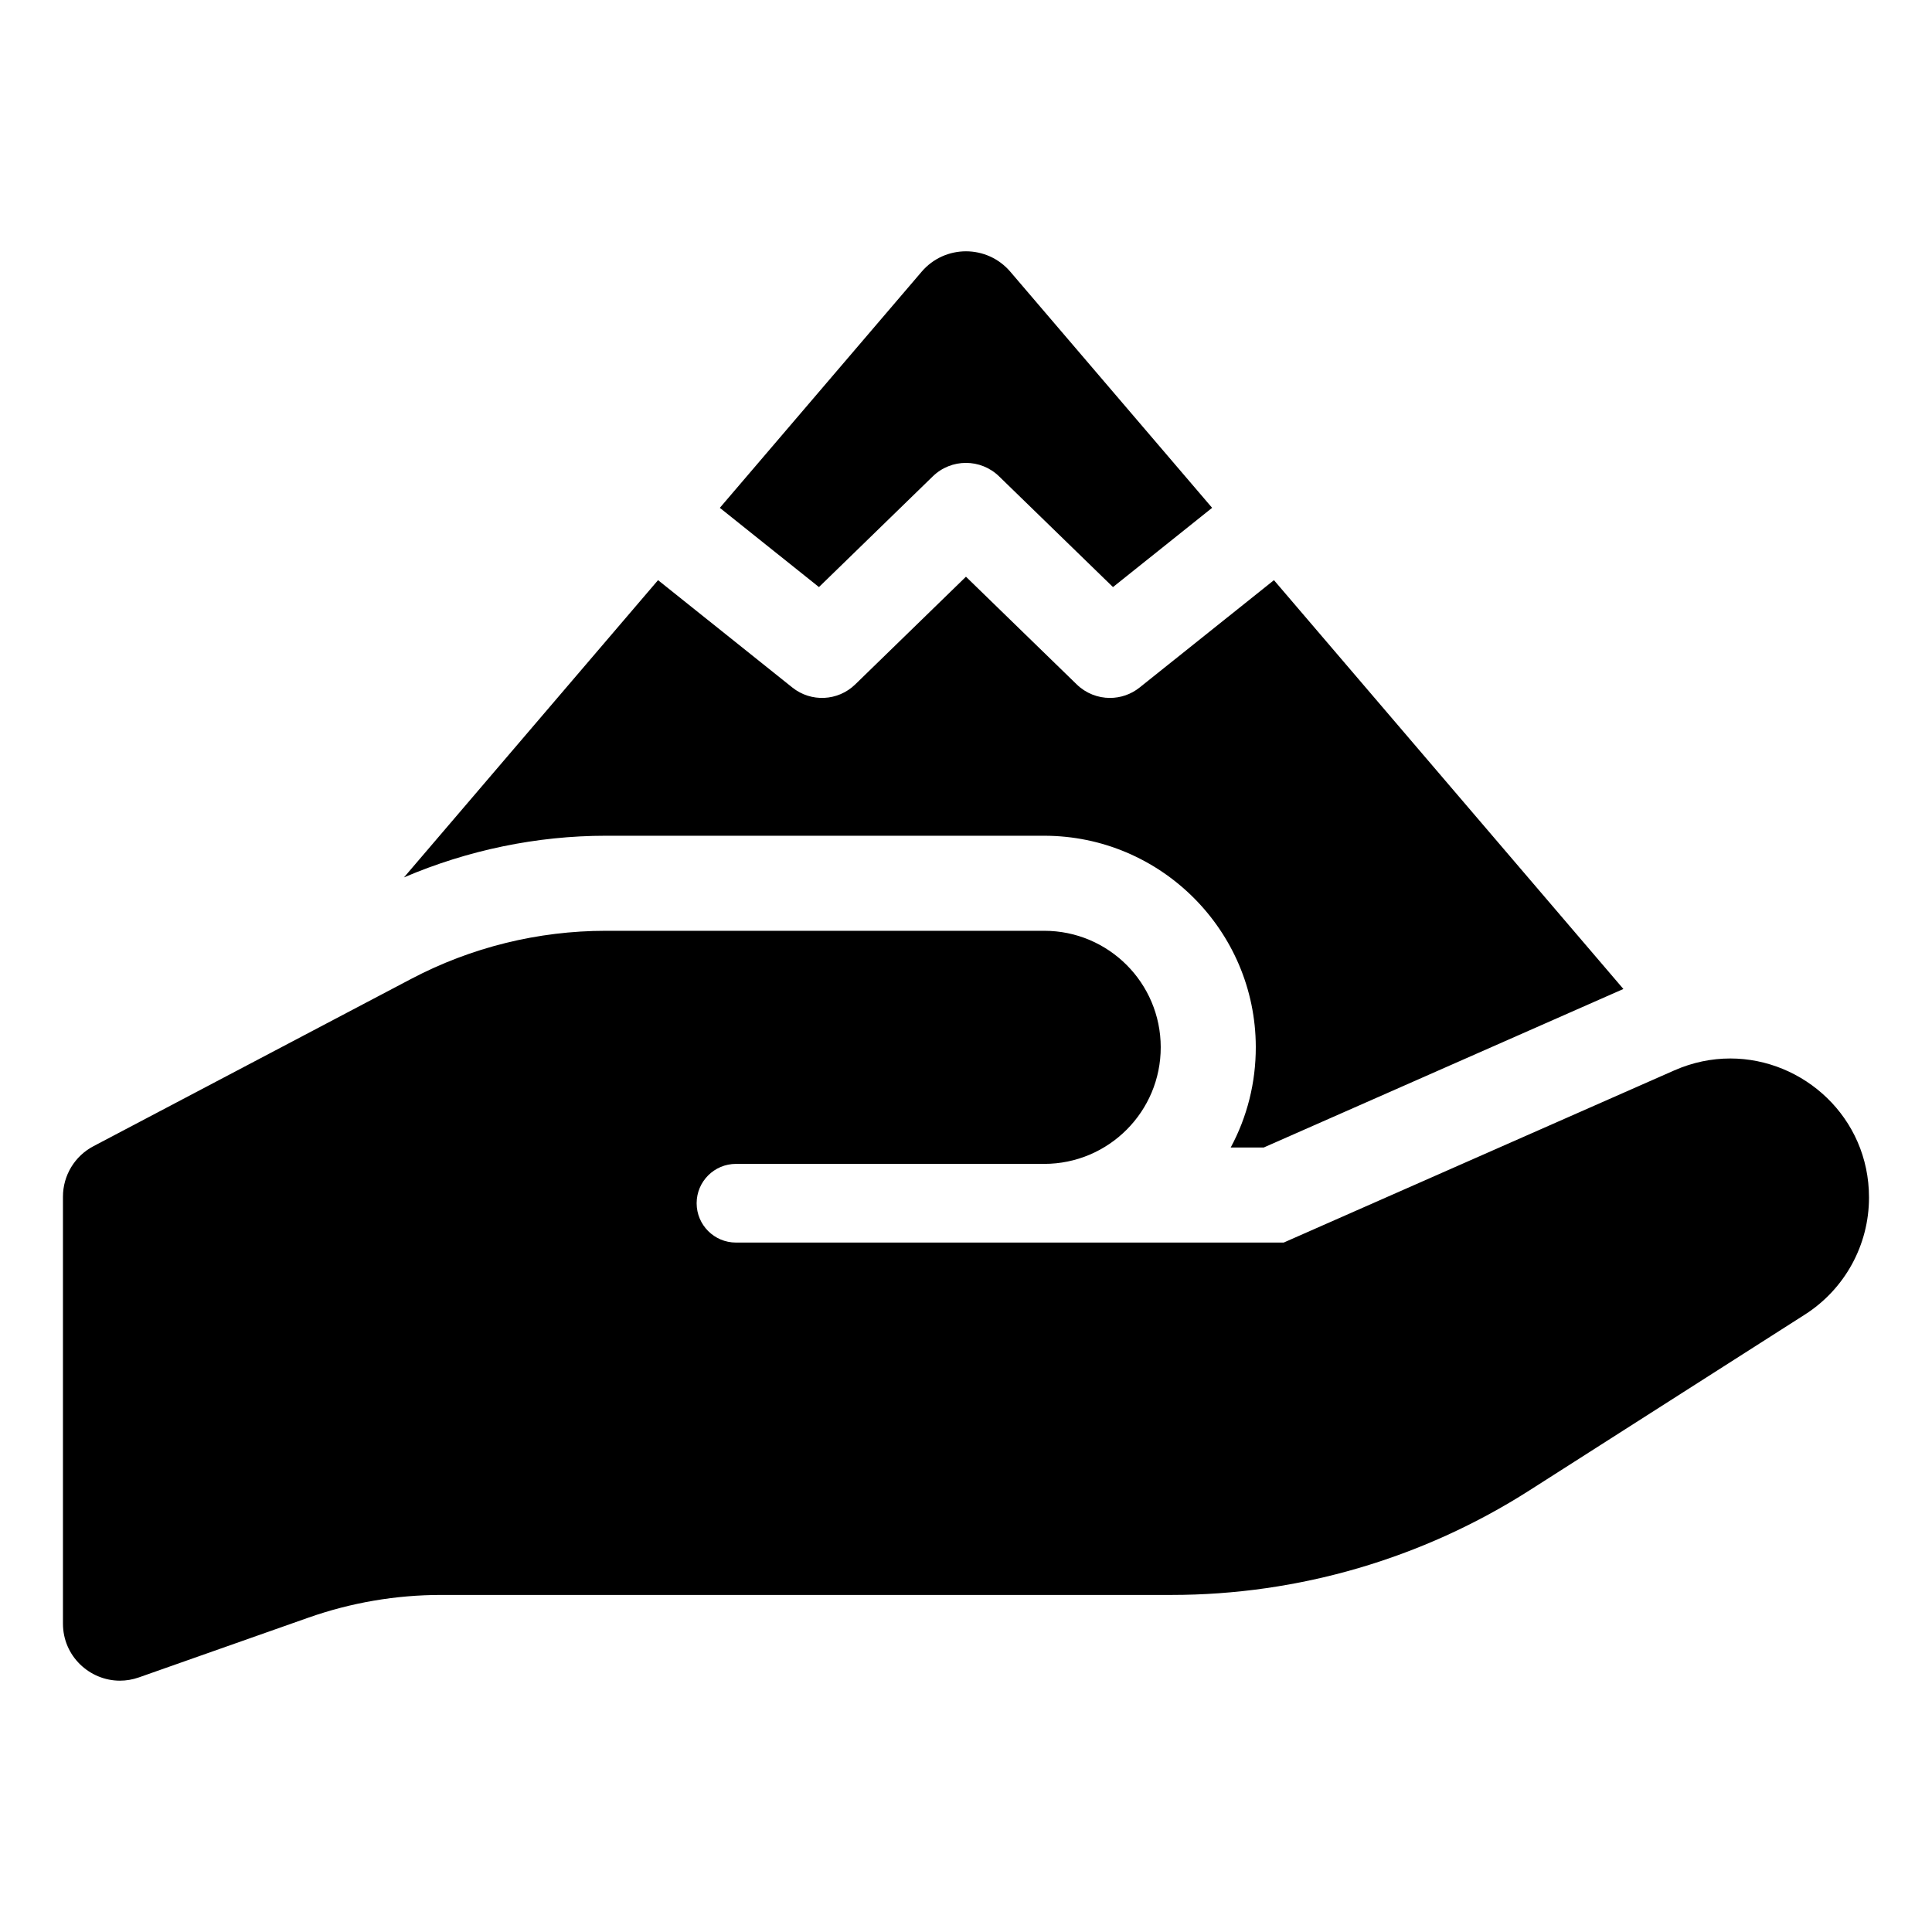
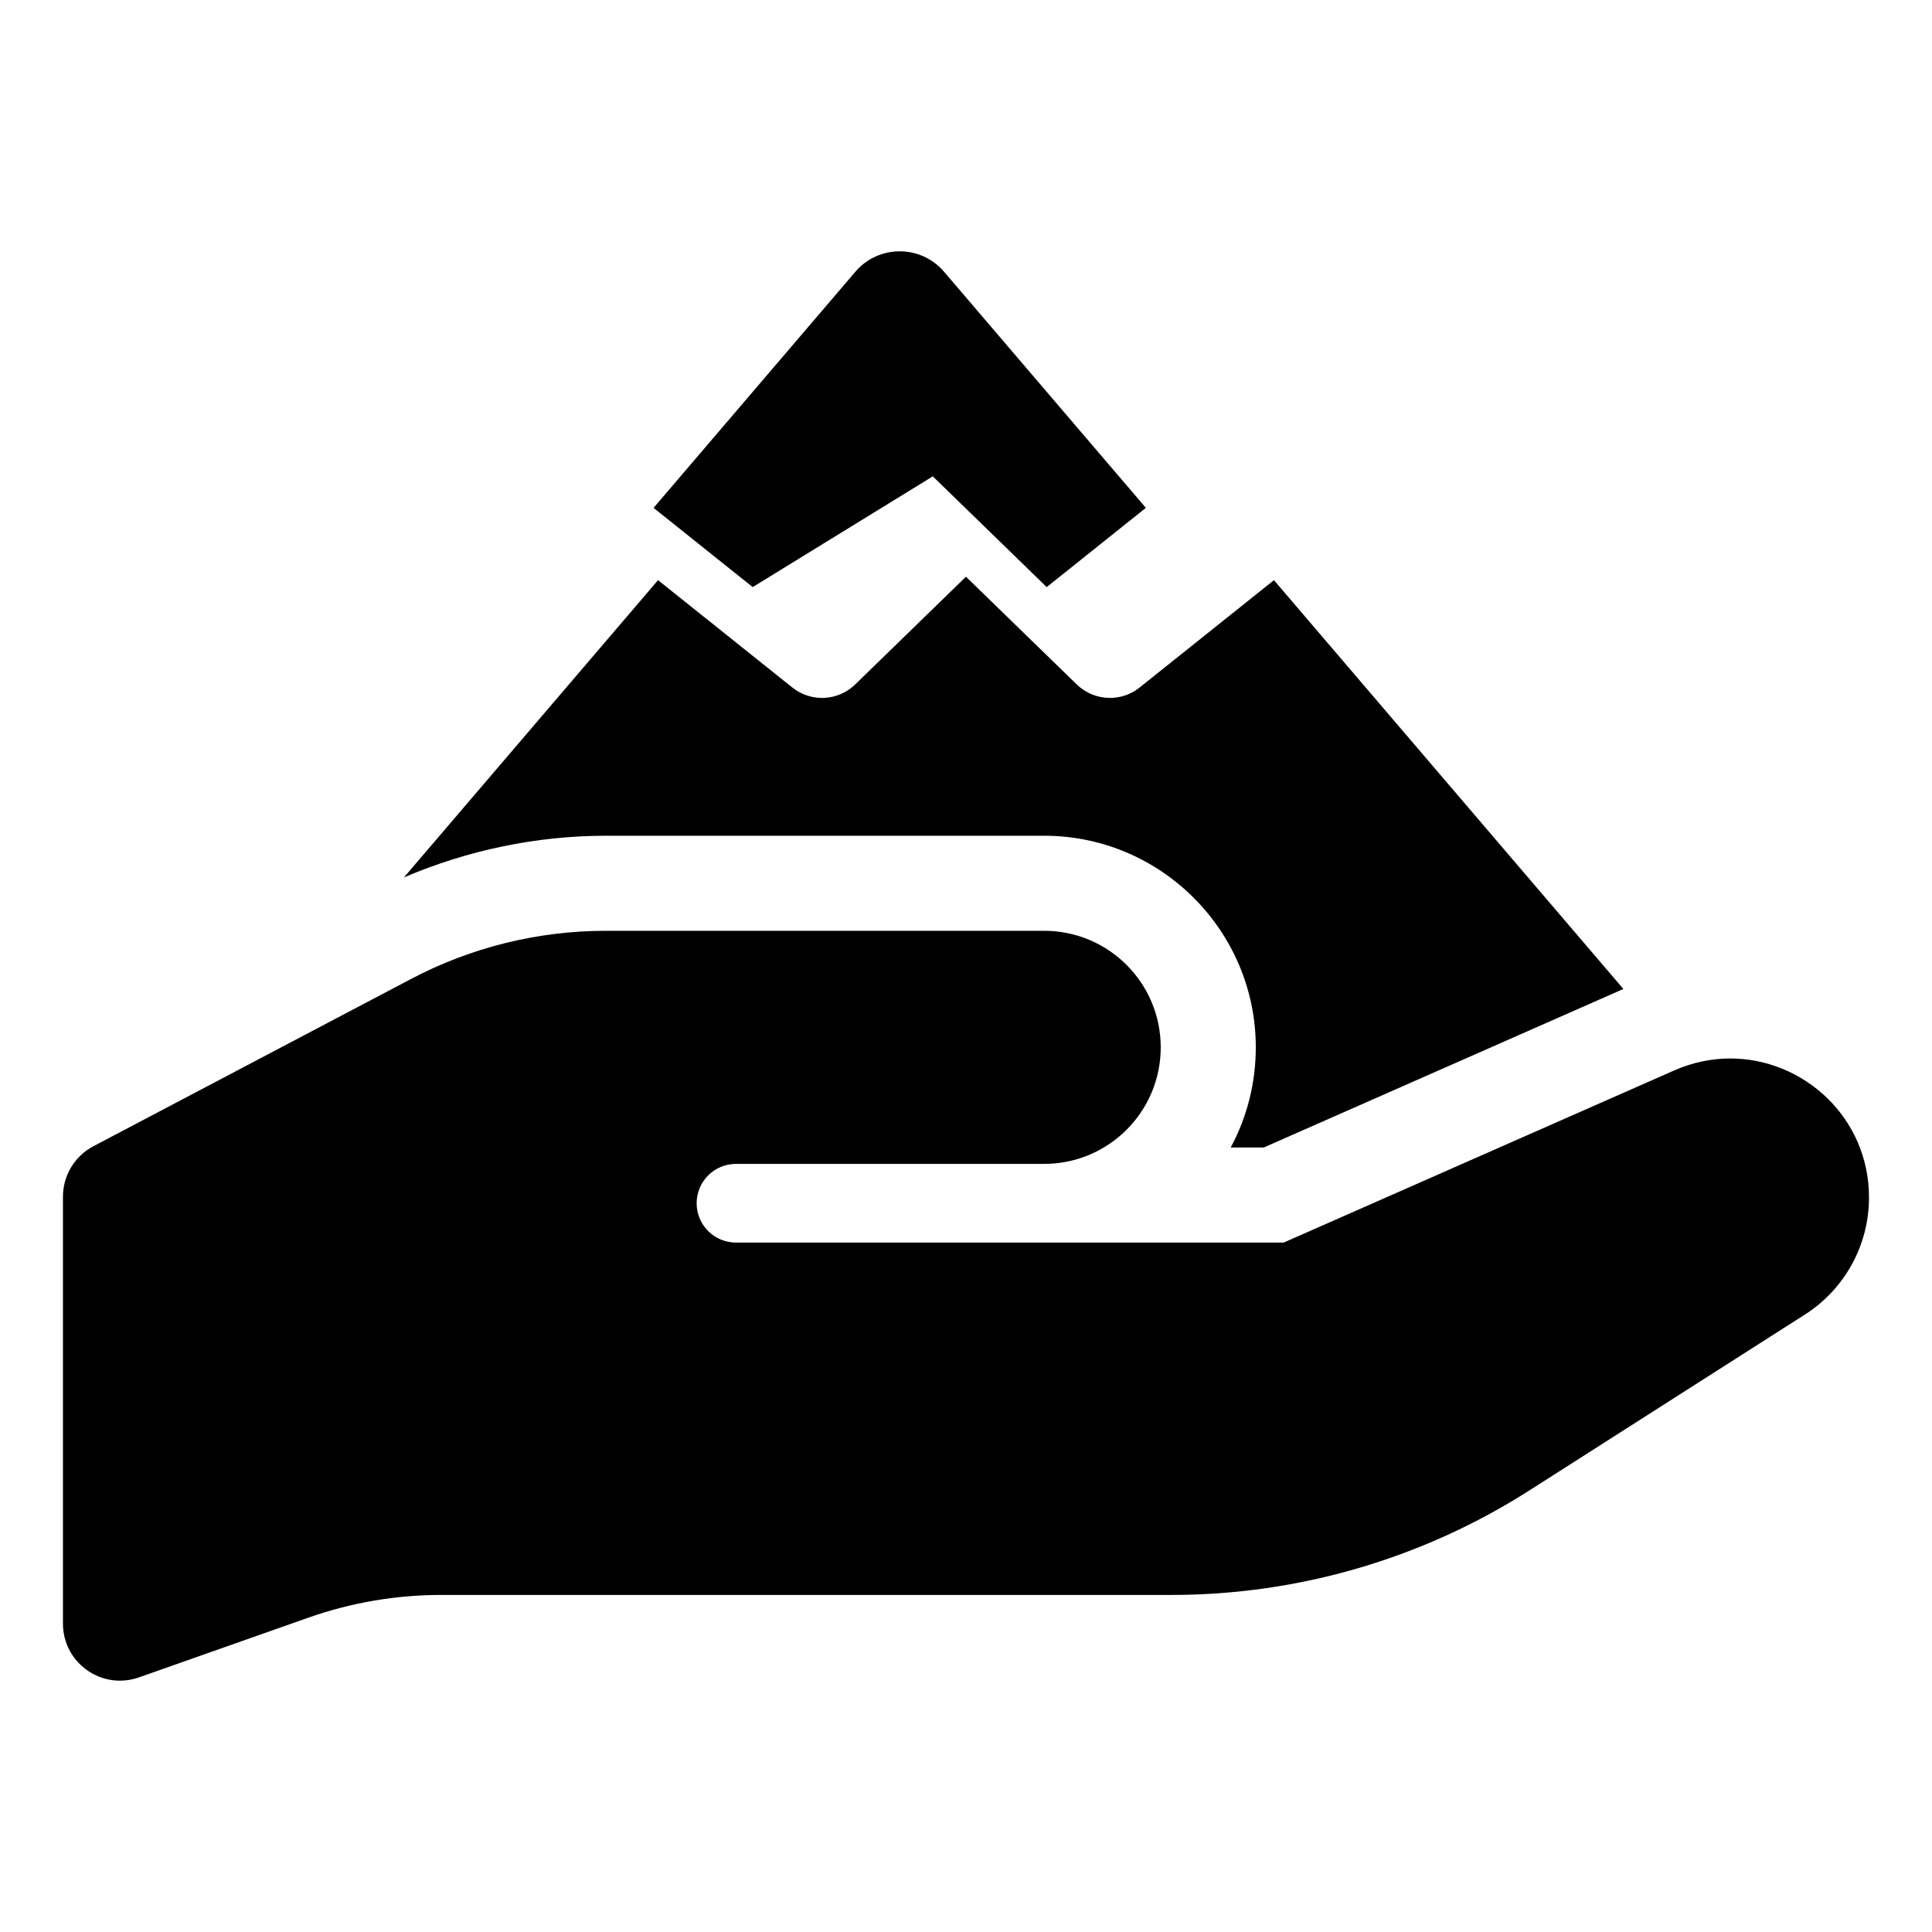
<svg xmlns="http://www.w3.org/2000/svg" fill="#000000" width="800px" height="800px" version="1.1" viewBox="144 144 512 512">
-   <path d="m304.58 365.48c-18.367 0-36.652 3.828-53.523 11.039l67.332-78.773 35.594 28.453c4.961 3.969 12.09 3.617 16.648-0.809l29.359-28.555 29.367 28.555c2.434 2.363 5.606 3.566 8.789 3.566 2.769 0 5.551-0.91 7.856-2.754l35.609-28.453 92.605 108.34-95.324 42.016h-8.746c4.363-8.098 6.672-17.203 6.652-26.66-0.062-30.859-25.219-55.965-56.078-55.965zm86.621-95.242c4.891-4.758 12.672-4.754 17.562-0.004l30.188 29.348 26.277-21-53.477-62.566c-6.172-7.223-17.34-7.223-23.512 0l-53.477 62.57 26.27 20.996zm211.34 154.27c-4.906 0-9.938 1-14.848 3.164l-103.5 45.621h-145.15c-5.758 0-10.426-4.668-10.426-10.426 0-5.758 4.668-10.426 10.426-10.426h81.676c17.082 0 30.922-13.867 30.887-30.949-0.035-17.035-13.852-30.824-30.887-30.824h-116.14c-17.992 0-35.715 4.379-51.637 12.762l-84.184 44.328c-4.965 2.613-8.074 7.762-8.074 13.371v113.14c0 8.637 7.074 15.125 15.094 15.125 1.66 0 3.359-0.277 5.043-0.871l44.914-15.832c11.297-3.981 23.191-6.016 35.168-6.016h193.53c33.621 0 66.539-9.613 94.879-27.703l73-46.598c10.586-6.754 16.992-18.441 16.992-30.996v-0.051c0-21.199-17.387-36.82-36.766-36.82z" />
+   <path d="m304.58 365.48c-18.367 0-36.652 3.828-53.523 11.039l67.332-78.773 35.594 28.453c4.961 3.969 12.09 3.617 16.648-0.809l29.359-28.555 29.367 28.555c2.434 2.363 5.606 3.566 8.789 3.566 2.769 0 5.551-0.91 7.856-2.754l35.609-28.453 92.605 108.34-95.324 42.016h-8.746c4.363-8.098 6.672-17.203 6.652-26.66-0.062-30.859-25.219-55.965-56.078-55.965zm86.621-95.242l30.188 29.348 26.277-21-53.477-62.566c-6.172-7.223-17.34-7.223-23.512 0l-53.477 62.57 26.27 20.996zm211.34 154.27c-4.906 0-9.938 1-14.848 3.164l-103.5 45.621h-145.15c-5.758 0-10.426-4.668-10.426-10.426 0-5.758 4.668-10.426 10.426-10.426h81.676c17.082 0 30.922-13.867 30.887-30.949-0.035-17.035-13.852-30.824-30.887-30.824h-116.14c-17.992 0-35.715 4.379-51.637 12.762l-84.184 44.328c-4.965 2.613-8.074 7.762-8.074 13.371v113.14c0 8.637 7.074 15.125 15.094 15.125 1.66 0 3.359-0.277 5.043-0.871l44.914-15.832c11.297-3.981 23.191-6.016 35.168-6.016h193.53c33.621 0 66.539-9.613 94.879-27.703l73-46.598c10.586-6.754 16.992-18.441 16.992-30.996v-0.051c0-21.199-17.387-36.82-36.766-36.82z" />
</svg>